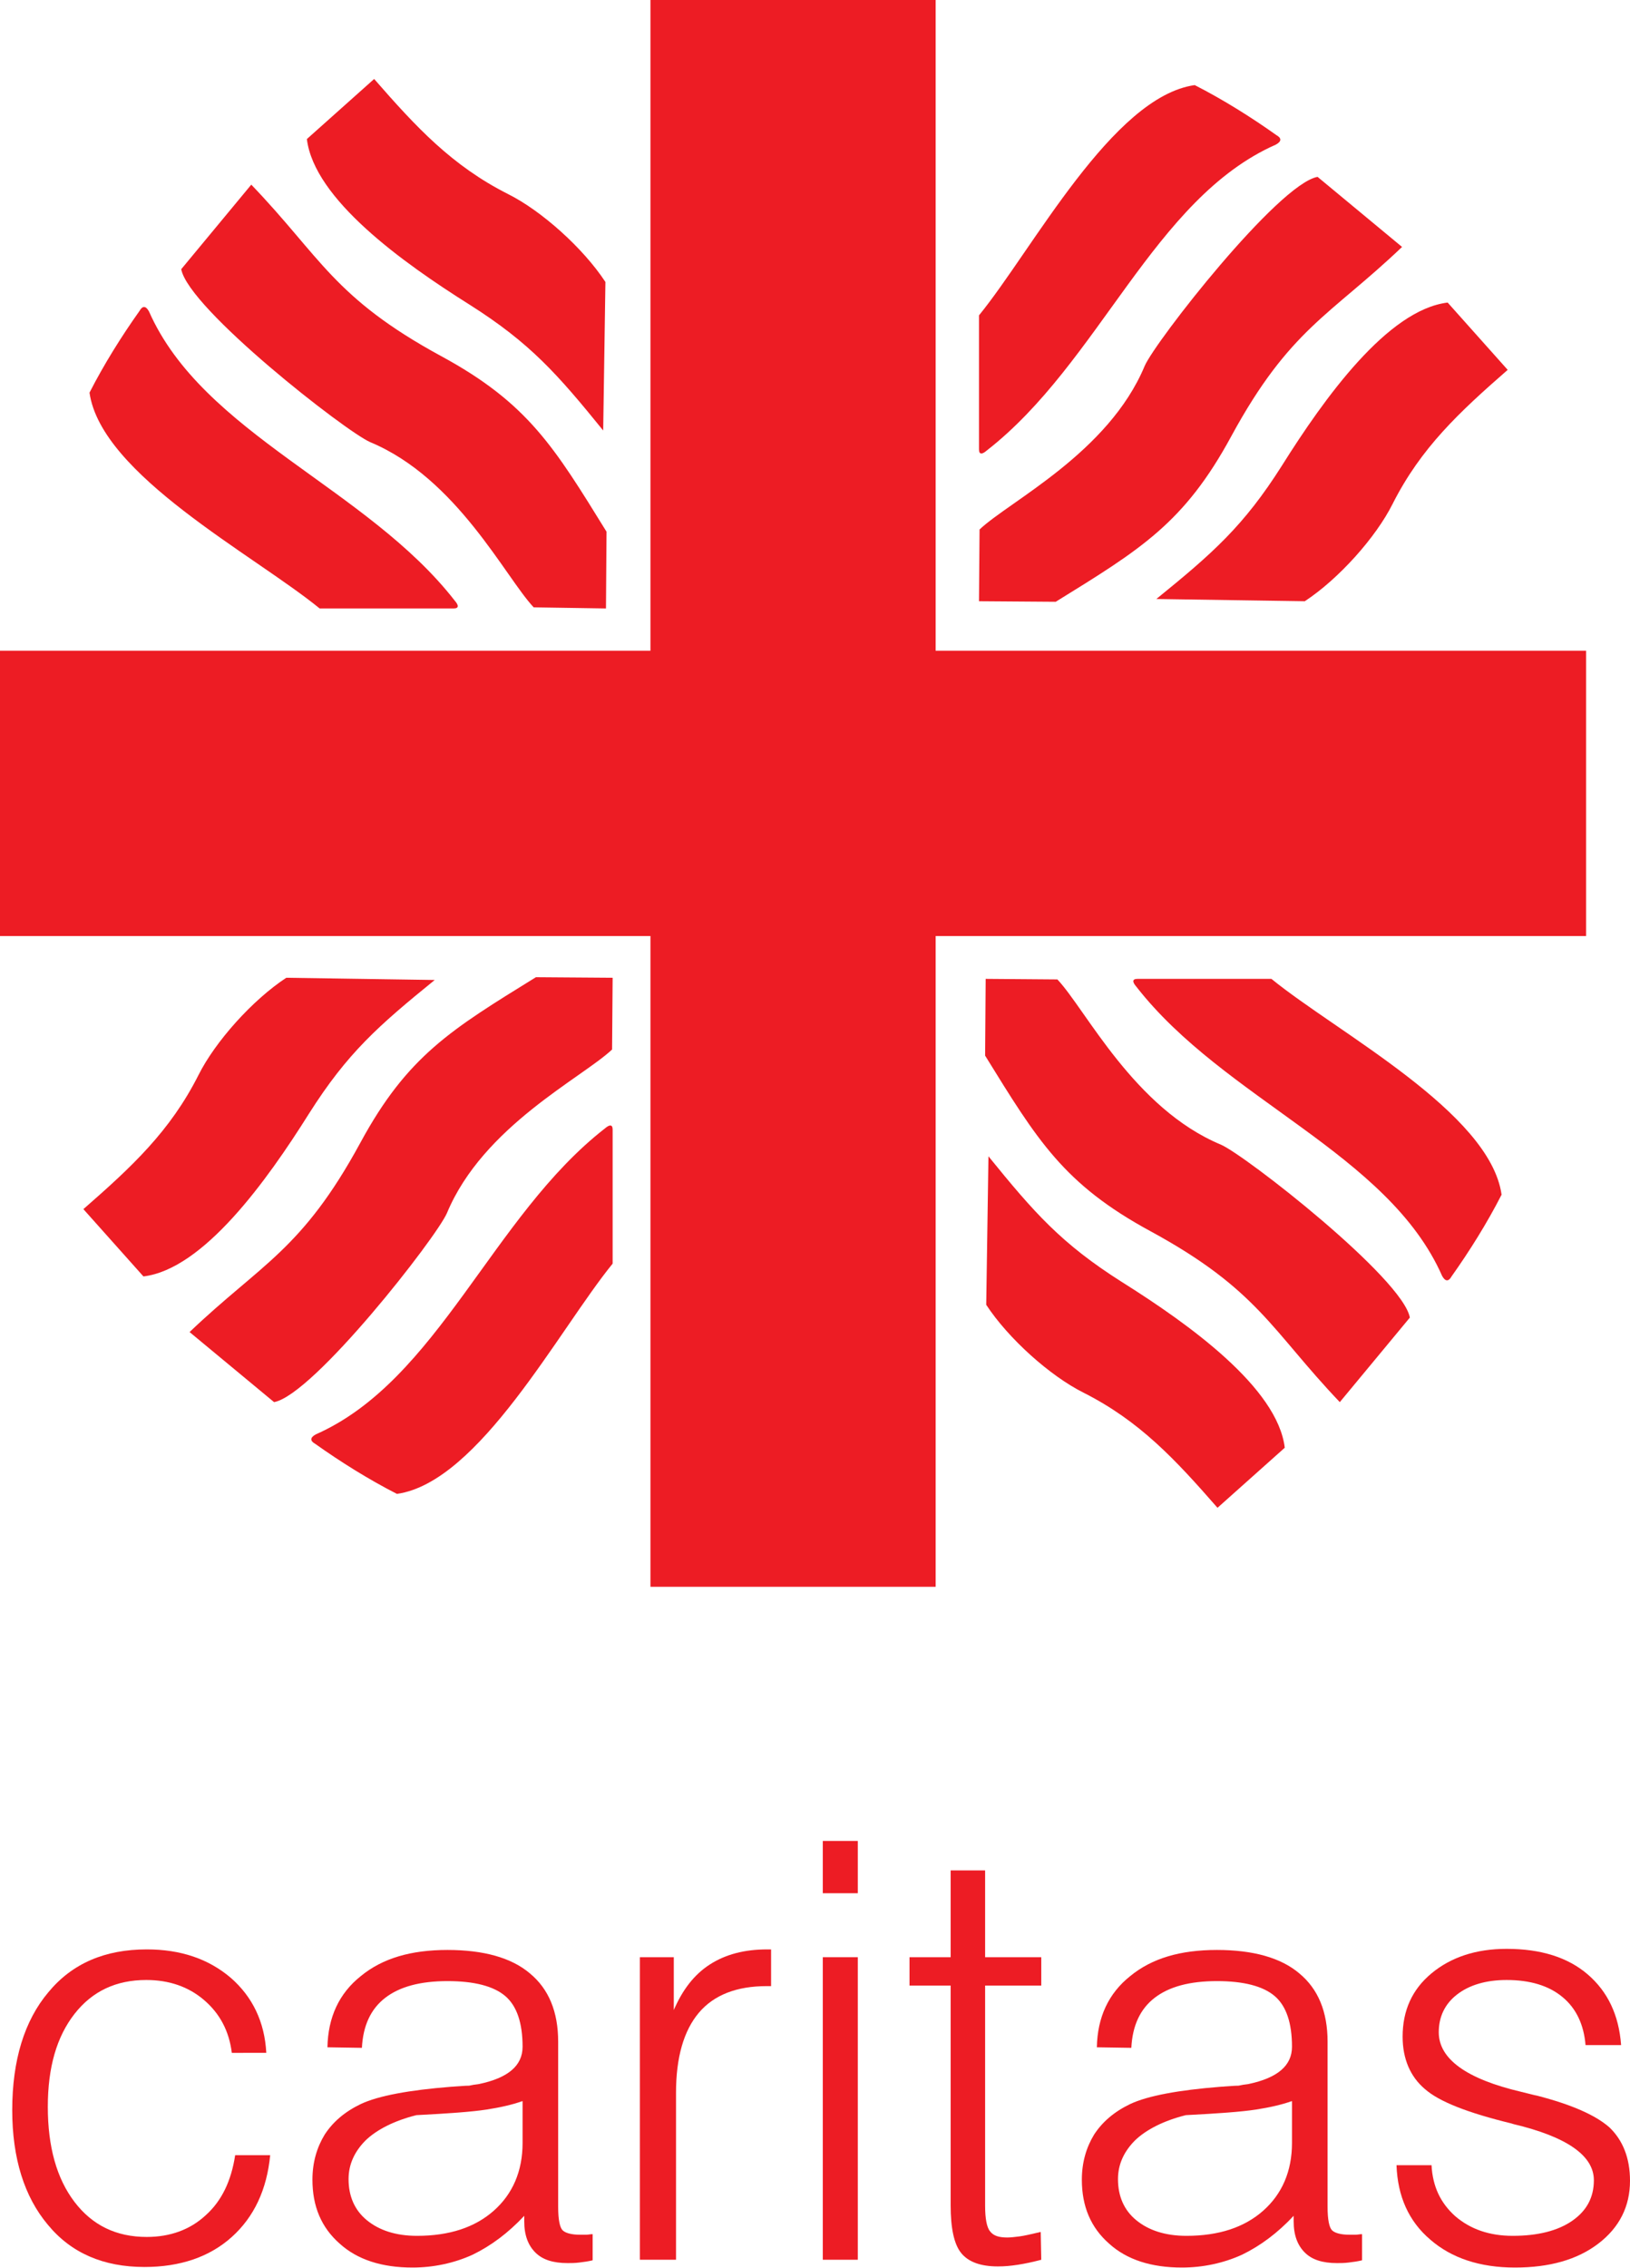
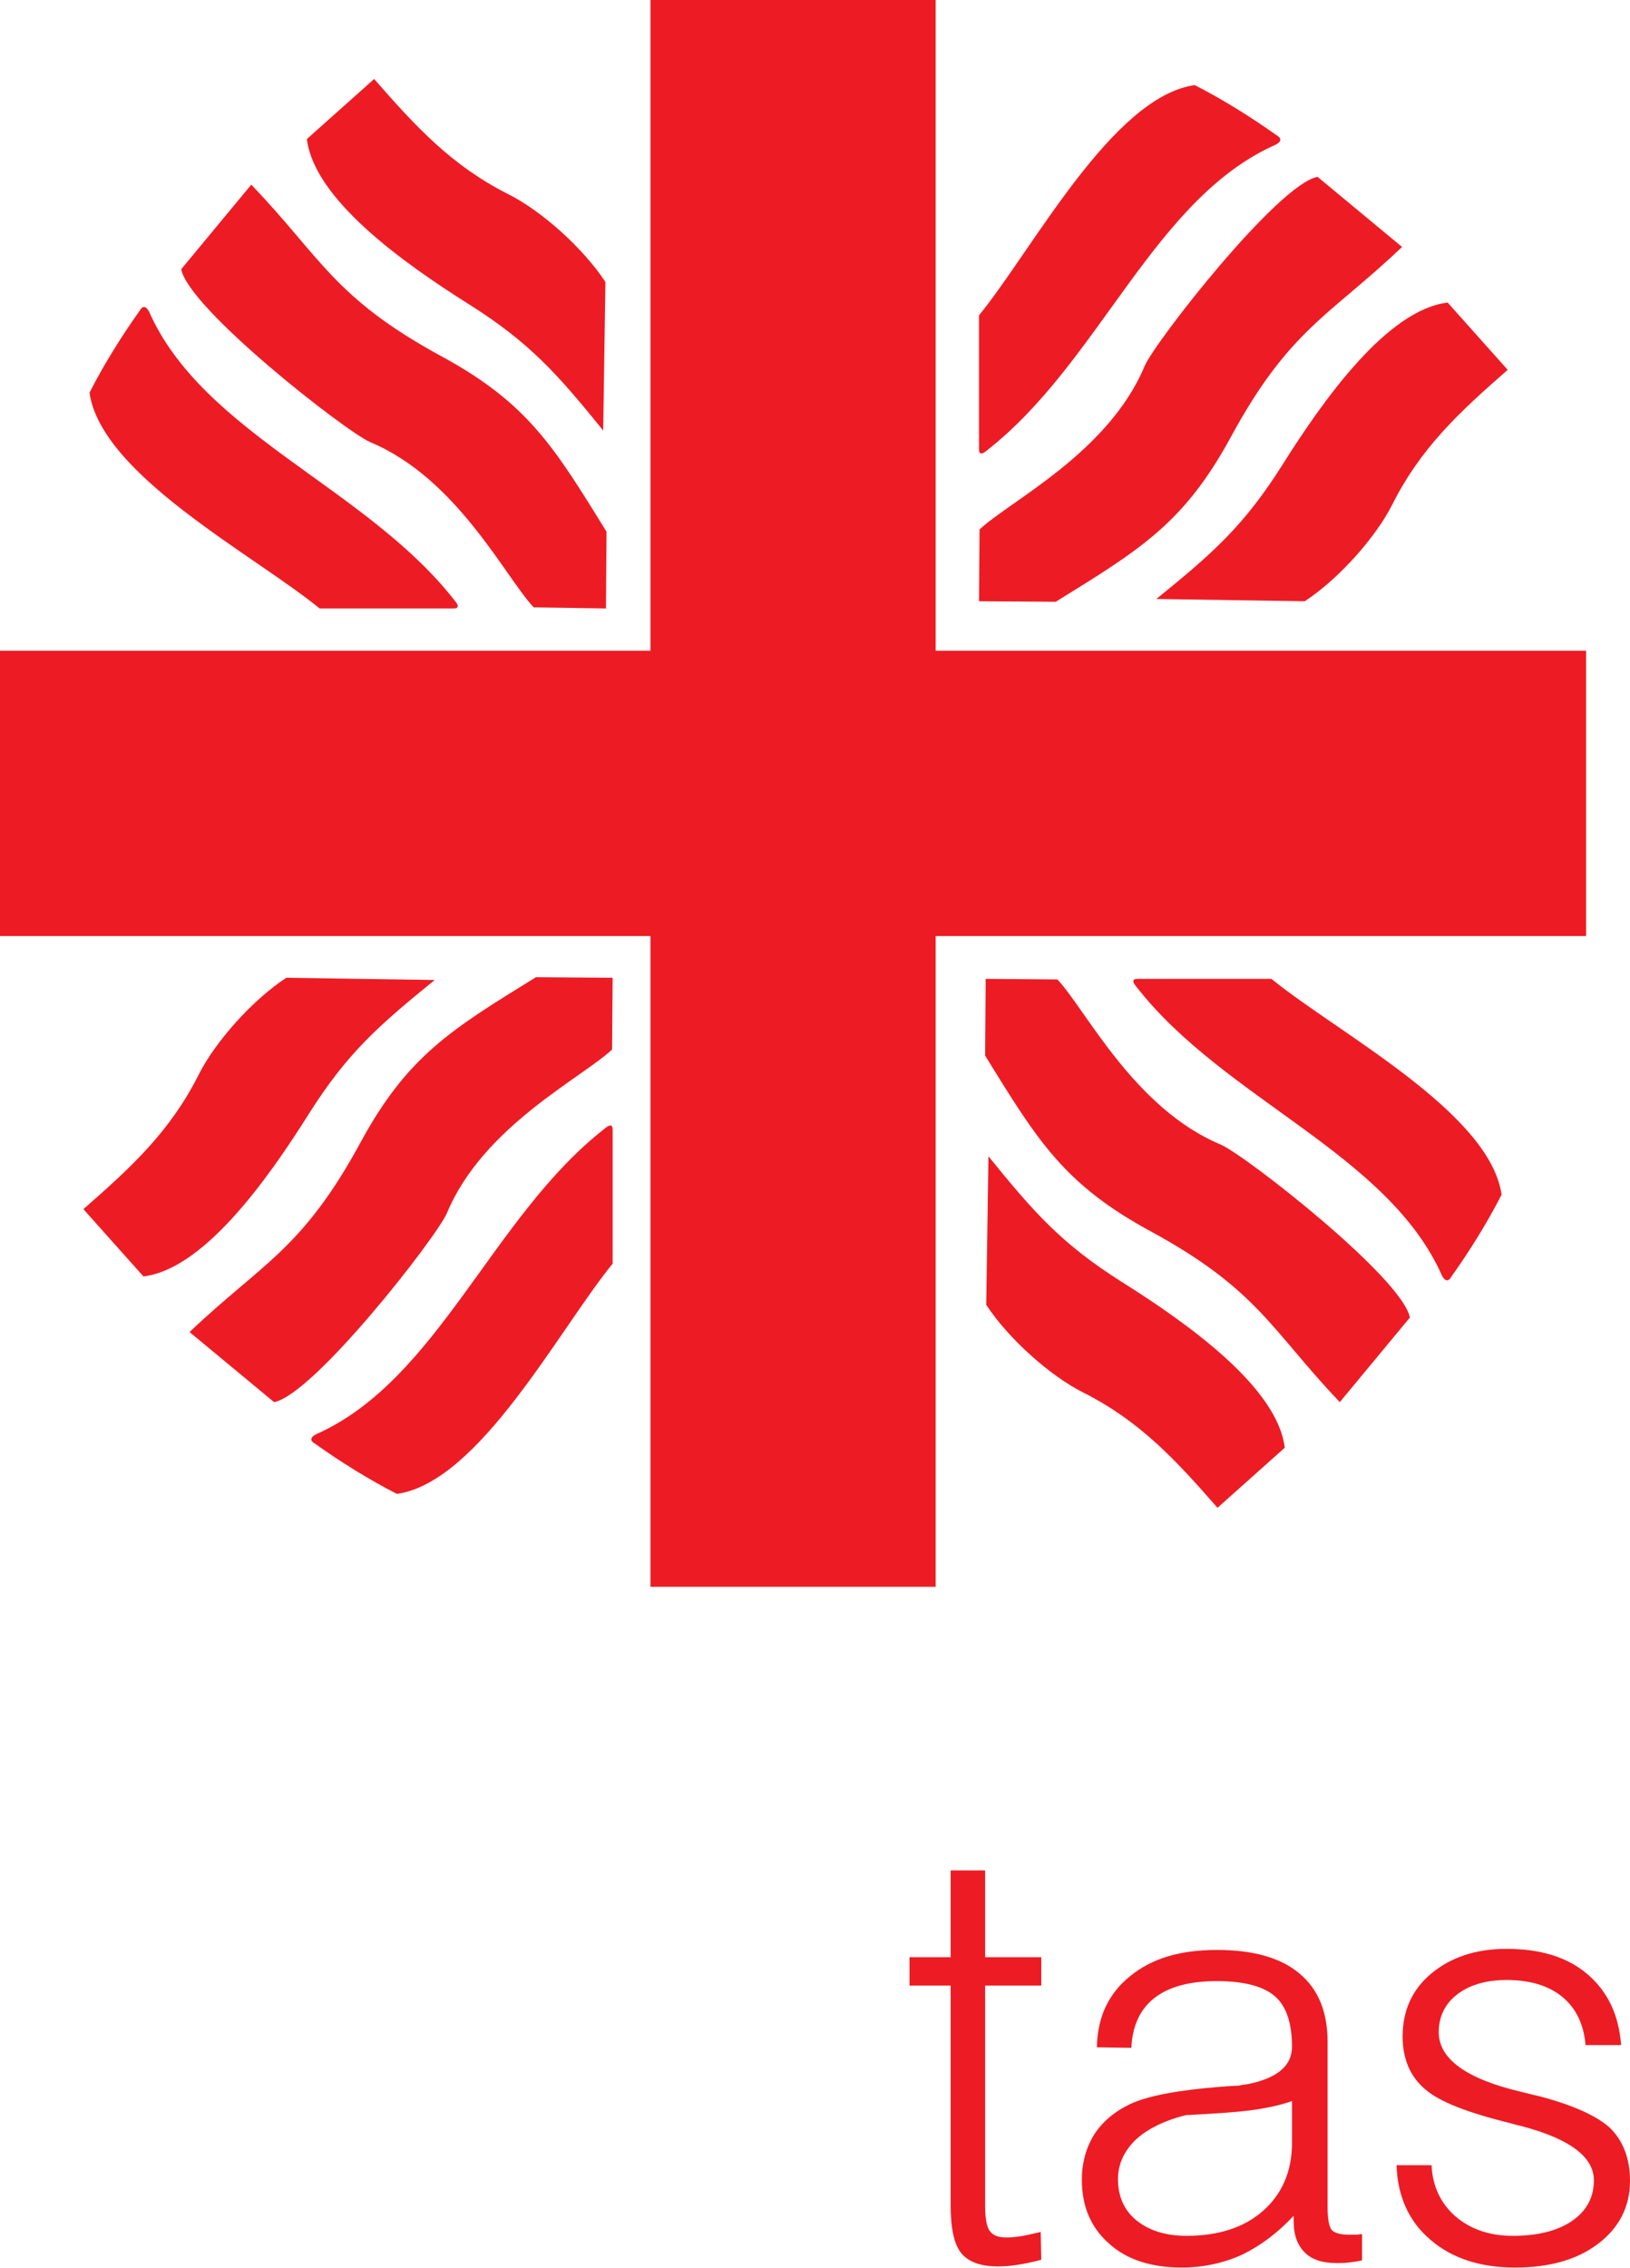
<svg xmlns="http://www.w3.org/2000/svg" version="1.1" x="0px" y="0px" width="29.32px" height="40.78px" viewBox="0 0 29.32 40.78" style="enable-background:new 0 0 29.32 40.78;" xml:space="preserve">
  <defs>
</defs>
  <g>
    <path style="fill-rule:evenodd;clip-rule:evenodd;fill:#ED1C24;" d="M11.02,22.72c-0.97,1.19-2.4,3.93-3.88,4.14   c-0.51-0.26-1.02-0.58-1.47-0.9c-0.09-0.05-0.1-0.11,0.01-0.17c2.2-0.97,3.17-3.92,5.2-5.5c0.08-0.07,0.14-0.08,0.14,0.02   C11.02,21.13,11.02,21.92,11.02,22.72 M11.01,18.87c-0.54,0.51-2.32,1.38-2.97,2.94c-0.19,0.44-2.4,3.27-3.11,3.4l-1.52-1.26   c1.29-1.23,2.02-1.47,3.07-3.4c0.85-1.57,1.64-2.04,3.16-2.98l1.38,0.01L11.01,18.87z M7.82,17.62c-1.01,0.82-1.57,1.31-2.26,2.4   c-0.76,1.21-1.9,2.8-2.98,2.93L1.5,21.74c0.87-0.76,1.56-1.4,2.07-2.41c0.3-0.6,0.97-1.35,1.58-1.75L7.82,17.62z M22.87,17.6   c1.19,0.97,3.93,2.4,4.14,3.88c-0.26,0.51-0.58,1.02-0.9,1.47c-0.05,0.09-0.11,0.1-0.17-0.01c-0.97-2.2-3.92-3.17-5.5-5.2   c-0.07-0.08-0.08-0.14,0.02-0.14C21.28,17.6,22.08,17.6,22.87,17.6z M19.02,17.61c0.51,0.54,1.38,2.32,2.94,2.97   c0.44,0.19,3.27,2.4,3.4,3.11l-1.26,1.52c-1.23-1.29-1.47-2.02-3.4-3.07c-1.57-0.85-2.04-1.64-2.98-3.16l0.01-1.38L19.02,17.61z    M17.78,20.79c0.82,1.01,1.31,1.57,2.4,2.26c1.21,0.76,2.8,1.9,2.93,2.98l-1.21,1.08c-0.76-0.87-1.4-1.56-2.41-2.07   c-0.6-0.3-1.35-0.97-1.75-1.58L17.78,20.79z M17.61,5.67c0.97-1.19,2.4-3.93,3.88-4.14c0.51,0.26,1.02,0.58,1.47,0.9   c0.09,0.05,0.1,0.11-0.01,0.17c-2.2,0.97-3.17,3.92-5.2,5.5c-0.08,0.07-0.14,0.08-0.14-0.02C17.61,7.26,17.61,6.46,17.61,5.67z    M17.62,9.52c0.54-0.51,2.32-1.38,2.97-2.94c0.19-0.44,2.4-3.27,3.11-3.4l1.52,1.26c-1.29,1.23-2.02,1.47-3.07,3.4   c-0.85,1.57-1.64,2.04-3.16,2.98l-1.38-0.01L17.62,9.52z M20.8,10.77c1.01-0.82,1.57-1.31,2.26-2.4c0.76-1.21,1.9-2.8,2.98-2.93   l1.08,1.21c-0.87,0.76-1.56,1.4-2.07,2.41c-0.3,0.6-0.97,1.35-1.58,1.75L20.8,10.77z M5.75,10.94c-1.19-0.97-3.93-2.4-4.14-3.88   c0.26-0.51,0.58-1.02,0.9-1.47c0.05-0.09,0.11-0.1,0.17,0.01c0.97,2.2,3.92,3.17,5.5,5.2c0.07,0.08,0.08,0.14-0.02,0.14   C7.34,10.94,6.55,10.94,5.75,10.94z M9.6,10.92c-0.51-0.54-1.38-2.32-2.94-2.97c-0.44-0.19-3.27-2.4-3.4-3.11l1.26-1.52   C5.77,4.62,6,5.35,7.93,6.4c1.57,0.85,2.04,1.64,2.98,3.16l-0.01,1.38L9.6,10.92z M10.85,7.74c-0.82-1.01-1.31-1.57-2.4-2.26   c-1.21-0.76-2.8-1.9-2.93-2.98l1.21-1.08c0.76,0.87,1.4,1.56,2.41,2.07c0.6,0.3,1.35,0.97,1.75,1.58L10.85,7.74z M0,11.7h11.7V0   h5.13v11.7h11.7v5.13h-11.7v11.7H11.7v-11.7H0V11.7z" />
-     <path style="fill:#ED1C24;" d="M4.23,38.75h0.63c-0.06,0.62-0.29,1.11-0.69,1.47c-0.4,0.36-0.93,0.54-1.57,0.54   c-0.74,0-1.32-0.25-1.74-0.76c-0.42-0.5-0.64-1.19-0.64-2.06c0-0.9,0.22-1.61,0.65-2.12c0.43-0.52,1.02-0.77,1.77-0.77   c0.61,0,1.11,0.17,1.51,0.51c0.39,0.34,0.61,0.79,0.64,1.35H4.17c-0.05-0.4-0.22-0.71-0.5-0.95c-0.28-0.24-0.63-0.36-1.04-0.36   c-0.54,0-0.97,0.2-1.29,0.61c-0.32,0.41-0.48,0.96-0.48,1.67c0,0.72,0.16,1.29,0.48,1.71c0.32,0.42,0.75,0.63,1.3,0.63   c0.42,0,0.78-0.13,1.06-0.39C3.99,39.57,4.16,39.21,4.23,38.75" />
-     <path style="fill:#ED1C24;" d="M9.43,39.84c-0.29,0.31-0.6,0.54-0.93,0.7c-0.33,0.15-0.7,0.23-1.08,0.23   c-0.55,0-0.99-0.14-1.31-0.43c-0.33-0.29-0.49-0.67-0.49-1.15c0-0.31,0.08-0.58,0.22-0.81c0.15-0.23,0.36-0.41,0.65-0.55   c0.32-0.15,0.87-0.25,1.62-0.31c0.15-0.01,0.26-0.02,0.33-0.02c0.04-0.01,0.1-0.02,0.18-0.03c0.52-0.11,0.78-0.33,0.78-0.67   c0-0.42-0.1-0.73-0.31-0.91c-0.21-0.18-0.56-0.27-1.04-0.27c-0.49,0-0.86,0.1-1.12,0.3c-0.26,0.2-0.4,0.5-0.42,0.9l-0.62-0.01   c0.01-0.54,0.21-0.97,0.6-1.28c0.39-0.32,0.9-0.47,1.56-0.47c0.65,0,1.15,0.14,1.48,0.42c0.34,0.28,0.51,0.69,0.51,1.23v2.97   c0,0.23,0.03,0.37,0.08,0.42c0.05,0.05,0.16,0.08,0.31,0.08c0.05,0,0.09,0,0.12,0c0.03,0,0.07-0.01,0.11-0.01v0.47   c-0.08,0.02-0.16,0.03-0.24,0.04c-0.08,0.01-0.15,0.01-0.21,0.01c-0.26,0-0.45-0.06-0.58-0.19c-0.13-0.13-0.2-0.31-0.2-0.56V39.84z    M9.39,37.78c-0.17,0.06-0.38,0.11-0.64,0.15c-0.26,0.04-0.68,0.07-1.26,0.1c-0.4,0.1-0.71,0.26-0.91,0.45   c-0.2,0.2-0.31,0.43-0.31,0.7c0,0.31,0.11,0.56,0.33,0.74c0.22,0.18,0.52,0.28,0.9,0.28c0.58,0,1.04-0.15,1.38-0.45   c0.34-0.3,0.52-0.71,0.52-1.22V37.78z" />
-     <path style="fill:#ED1C24;" d="M11.51,40.63v-5.44h0.61v0.95c0.16-0.37,0.37-0.64,0.65-0.82c0.28-0.18,0.62-0.27,1.03-0.27h0.07   v0.66h-0.08c-0.54,0-0.95,0.16-1.22,0.48c-0.27,0.32-0.41,0.8-0.41,1.44v3H11.51z" />
-     <path style="fill:#ED1C24;" d="M14.8,40.63v-5.44h0.63v5.44H14.8z M14.8,34.04v-0.94h0.63v0.94H14.8z" />
    <path style="fill:#ED1C24;" d="M17.72,33.63v1.56h1.01v0.51h-1.01v3.96c0,0.23,0.03,0.39,0.09,0.46c0.06,0.08,0.16,0.11,0.31,0.11   c0.06,0,0.14-0.01,0.22-0.02c0.08-0.01,0.21-0.04,0.38-0.08l0.01,0.5c-0.15,0.04-0.29,0.07-0.42,0.09   c-0.13,0.02-0.24,0.03-0.36,0.03c-0.31,0-0.53-0.08-0.66-0.24c-0.13-0.16-0.19-0.45-0.19-0.86V35.7h-0.74v-0.51h0.74v-1.56H17.72z" />
    <path style="fill:#ED1C24;" d="M23.27,39.84c-0.29,0.31-0.6,0.54-0.93,0.7c-0.33,0.15-0.7,0.23-1.08,0.23   c-0.55,0-0.99-0.14-1.31-0.43c-0.33-0.29-0.49-0.67-0.49-1.15c0-0.31,0.08-0.58,0.22-0.81c0.15-0.23,0.36-0.41,0.65-0.55   c0.32-0.15,0.87-0.25,1.62-0.31c0.15-0.01,0.26-0.02,0.33-0.02c0.04-0.01,0.1-0.02,0.18-0.03c0.52-0.11,0.78-0.33,0.78-0.67   c0-0.42-0.1-0.73-0.31-0.91c-0.21-0.18-0.56-0.27-1.04-0.27c-0.49,0-0.86,0.1-1.12,0.3c-0.26,0.2-0.4,0.5-0.42,0.9l-0.62-0.01   c0.01-0.54,0.21-0.97,0.6-1.28c0.39-0.32,0.9-0.47,1.56-0.47c0.65,0,1.15,0.14,1.48,0.42c0.34,0.28,0.51,0.69,0.51,1.23v2.97   c0,0.23,0.03,0.37,0.08,0.42c0.05,0.05,0.16,0.08,0.31,0.08c0.05,0,0.09,0,0.12,0c0.03,0,0.07-0.01,0.11-0.01v0.47   c-0.08,0.02-0.16,0.03-0.24,0.04c-0.08,0.01-0.15,0.01-0.21,0.01c-0.26,0-0.45-0.06-0.58-0.19c-0.13-0.13-0.2-0.31-0.2-0.56V39.84z    M23.23,37.78c-0.17,0.06-0.38,0.11-0.64,0.15c-0.26,0.04-0.68,0.07-1.26,0.1c-0.4,0.1-0.71,0.26-0.91,0.45   c-0.2,0.2-0.31,0.43-0.31,0.7c0,0.31,0.11,0.56,0.33,0.74c0.22,0.18,0.52,0.28,0.9,0.28c0.58,0,1.04-0.15,1.38-0.45   c0.34-0.3,0.52-0.71,0.52-1.22V37.78z" />
    <path style="fill:#ED1C24;" d="M25.12,38.93h0.63c0.02,0.38,0.16,0.68,0.43,0.92c0.27,0.23,0.61,0.35,1.03,0.35   c0.45,0,0.81-0.09,1.07-0.27c0.26-0.18,0.39-0.42,0.39-0.73c0-0.44-0.48-0.78-1.45-1.01l-0.03-0.01c-0.78-0.19-1.3-0.39-1.56-0.62   c-0.26-0.22-0.4-0.54-0.4-0.94c0-0.47,0.17-0.85,0.52-1.14c0.35-0.29,0.8-0.44,1.35-0.44c0.61,0,1.1,0.15,1.46,0.46   c0.36,0.31,0.56,0.73,0.6,1.27h-0.64c-0.03-0.37-0.17-0.66-0.41-0.86c-0.25-0.21-0.59-0.31-1.01-0.31c-0.37,0-0.67,0.09-0.89,0.26   c-0.22,0.17-0.33,0.4-0.33,0.68c0,0.48,0.5,0.84,1.48,1.07c0.13,0.03,0.23,0.06,0.29,0.07c0.62,0.16,1.05,0.35,1.3,0.57   c0.24,0.23,0.37,0.55,0.37,0.96c0,0.46-0.19,0.84-0.57,1.13c-0.38,0.29-0.88,0.43-1.5,0.43c-0.63,0-1.14-0.17-1.52-0.5   C25.34,39.94,25.14,39.49,25.12,38.93" />
  </g>
</svg>